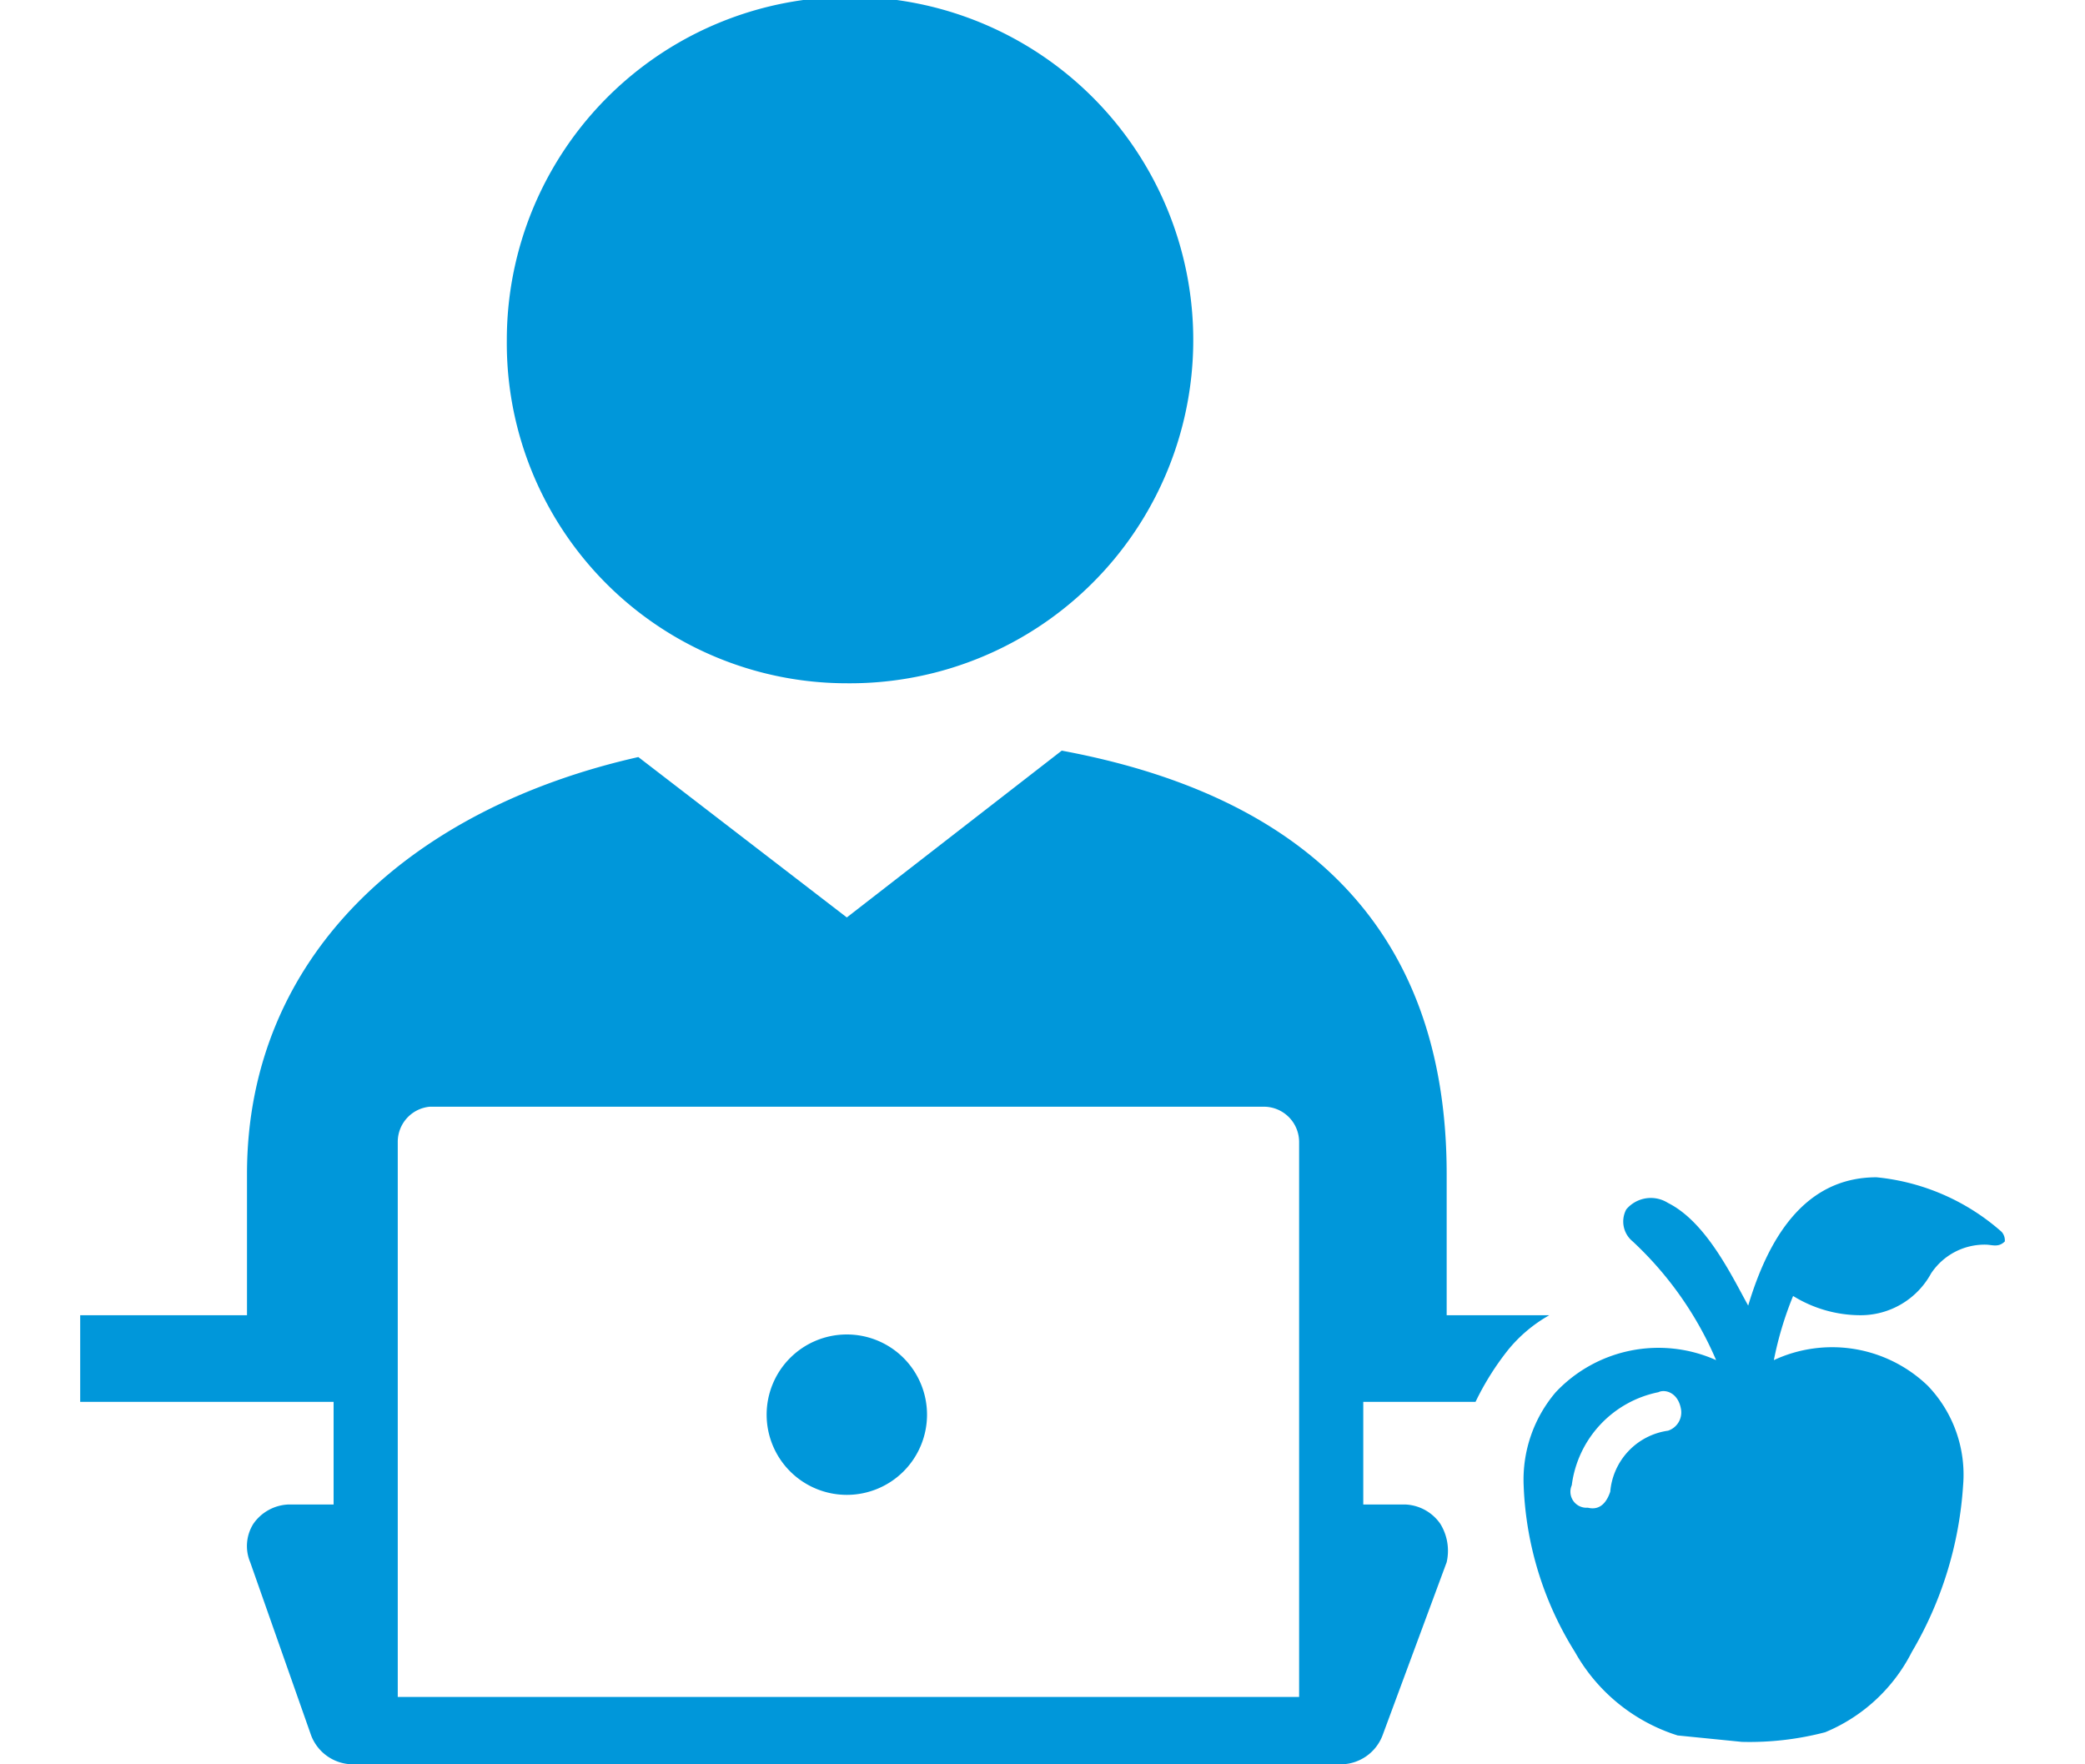
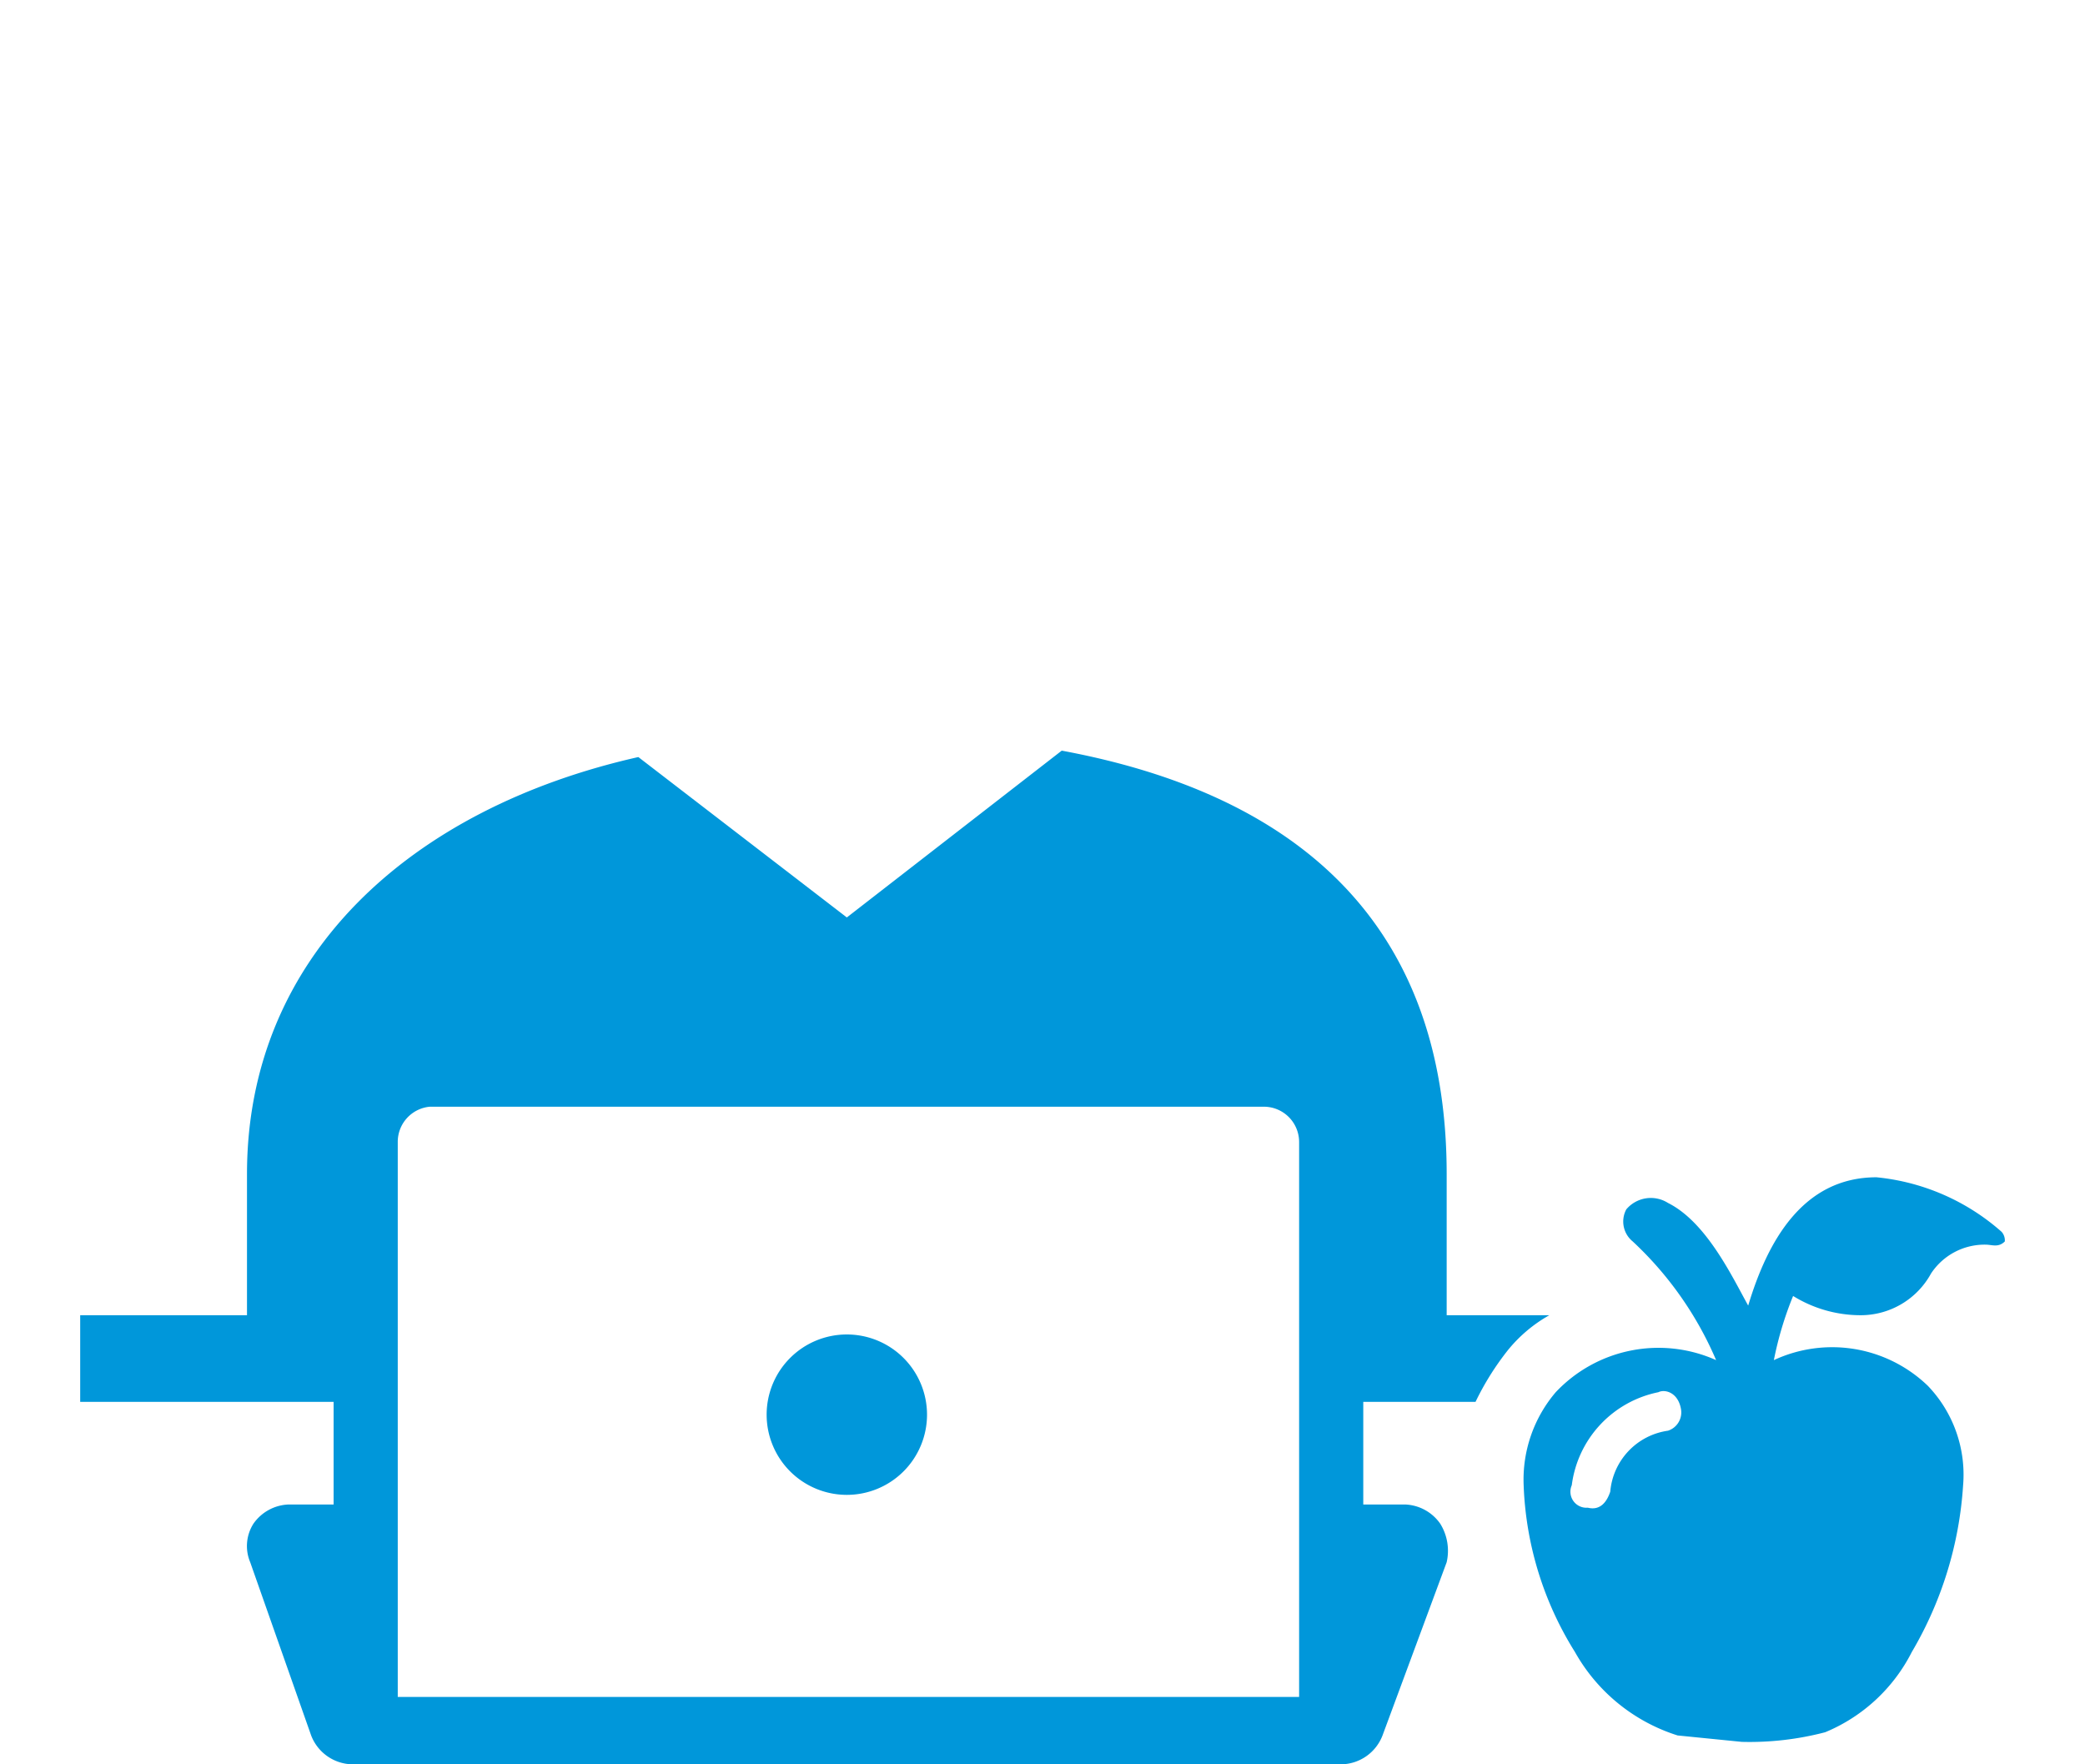
<svg xmlns="http://www.w3.org/2000/svg" id="Capa_1" data-name="Capa 1" viewBox="0 0 65 55">
  <defs>
    <style>.cls-1{fill:#0097da;}</style>
  </defs>
  <title>icon_investigacion_3</title>
  <path class="cls-1" d="M12.4,35.6a1.1,1.1,0,0,1,1-1.1h26a1.1,1.1,0,0,1,1.1,1.1V52.9H12.4Zm-2,11.3H9a1.4,1.4,0,0,0-1.1.6,1.3,1.3,0,0,0-.1,1.2l1.9,5.4A1.4,1.4,0,0,0,11,55H41.8a1.4,1.4,0,0,0,1.3-.9l2-5.4a1.6,1.6,0,0,0-.2-1.2,1.4,1.4,0,0,0-1.1-.6H42.5V43.7H46a8.6,8.6,0,0,1,1-1.6A4.5,4.5,0,0,1,48.3,41H45.1V36.6c0-8.1-5-11.9-12-13.2l-6.7,5.2-6.5-5c-7.1,1.6-12.2,6.2-12.2,13V41H2.5v2.7h7.9Z" />
-   <path class="cls-1" d="M26.4,21.3A10.7,10.7,0,1,0,15.8,10.6,10.6,10.6,0,0,0,26.4,21.3" />
  <path class="cls-1" d="M26.4,41.6a2.5,2.5,0,1,0,2.5,2.5,2.5,2.5,0,0,0-2.5-2.5" />
  <path class="cls-1" d="M52.4,43.9a.6.6,0,0,1-.4.7,2.1,2.1,0,0,0-1.8,1.9c-.1.3-.3.6-.7.5a.5.5,0,0,1-.5-.7,3.4,3.4,0,0,1,2.7-2.9c.2-.1.6,0,.7.5m-1.7-6.2a.8.8,0,0,0,.2,1,10.9,10.9,0,0,1,2.6,3.7,4.4,4.4,0,0,0-5,1,4.2,4.2,0,0,0-1,2.9,10.5,10.5,0,0,0,1.6,5.2,5.6,5.6,0,0,0,3.2,2.6l2,.2a9.3,9.3,0,0,0,2.6-.3,5.3,5.3,0,0,0,2.7-2.5,11.7,11.7,0,0,0,1.6-5.2,4,4,0,0,0-1.1-3.1,4.3,4.3,0,0,0-4.8-.8,10.8,10.8,0,0,1,.6-2A4,4,0,0,0,58,41a2.5,2.5,0,0,0,2.2-1.3,2,2,0,0,1,1.7-.9c.2,0,.4.1.6-.1a.4.4,0,0,0-.1-.3,6.9,6.9,0,0,0-3.9-1.7c-2.3,0-3.4,2-4,4-.5-.9-1.3-2.6-2.5-3.2a1,1,0,0,0-1.3.2" />
</svg>